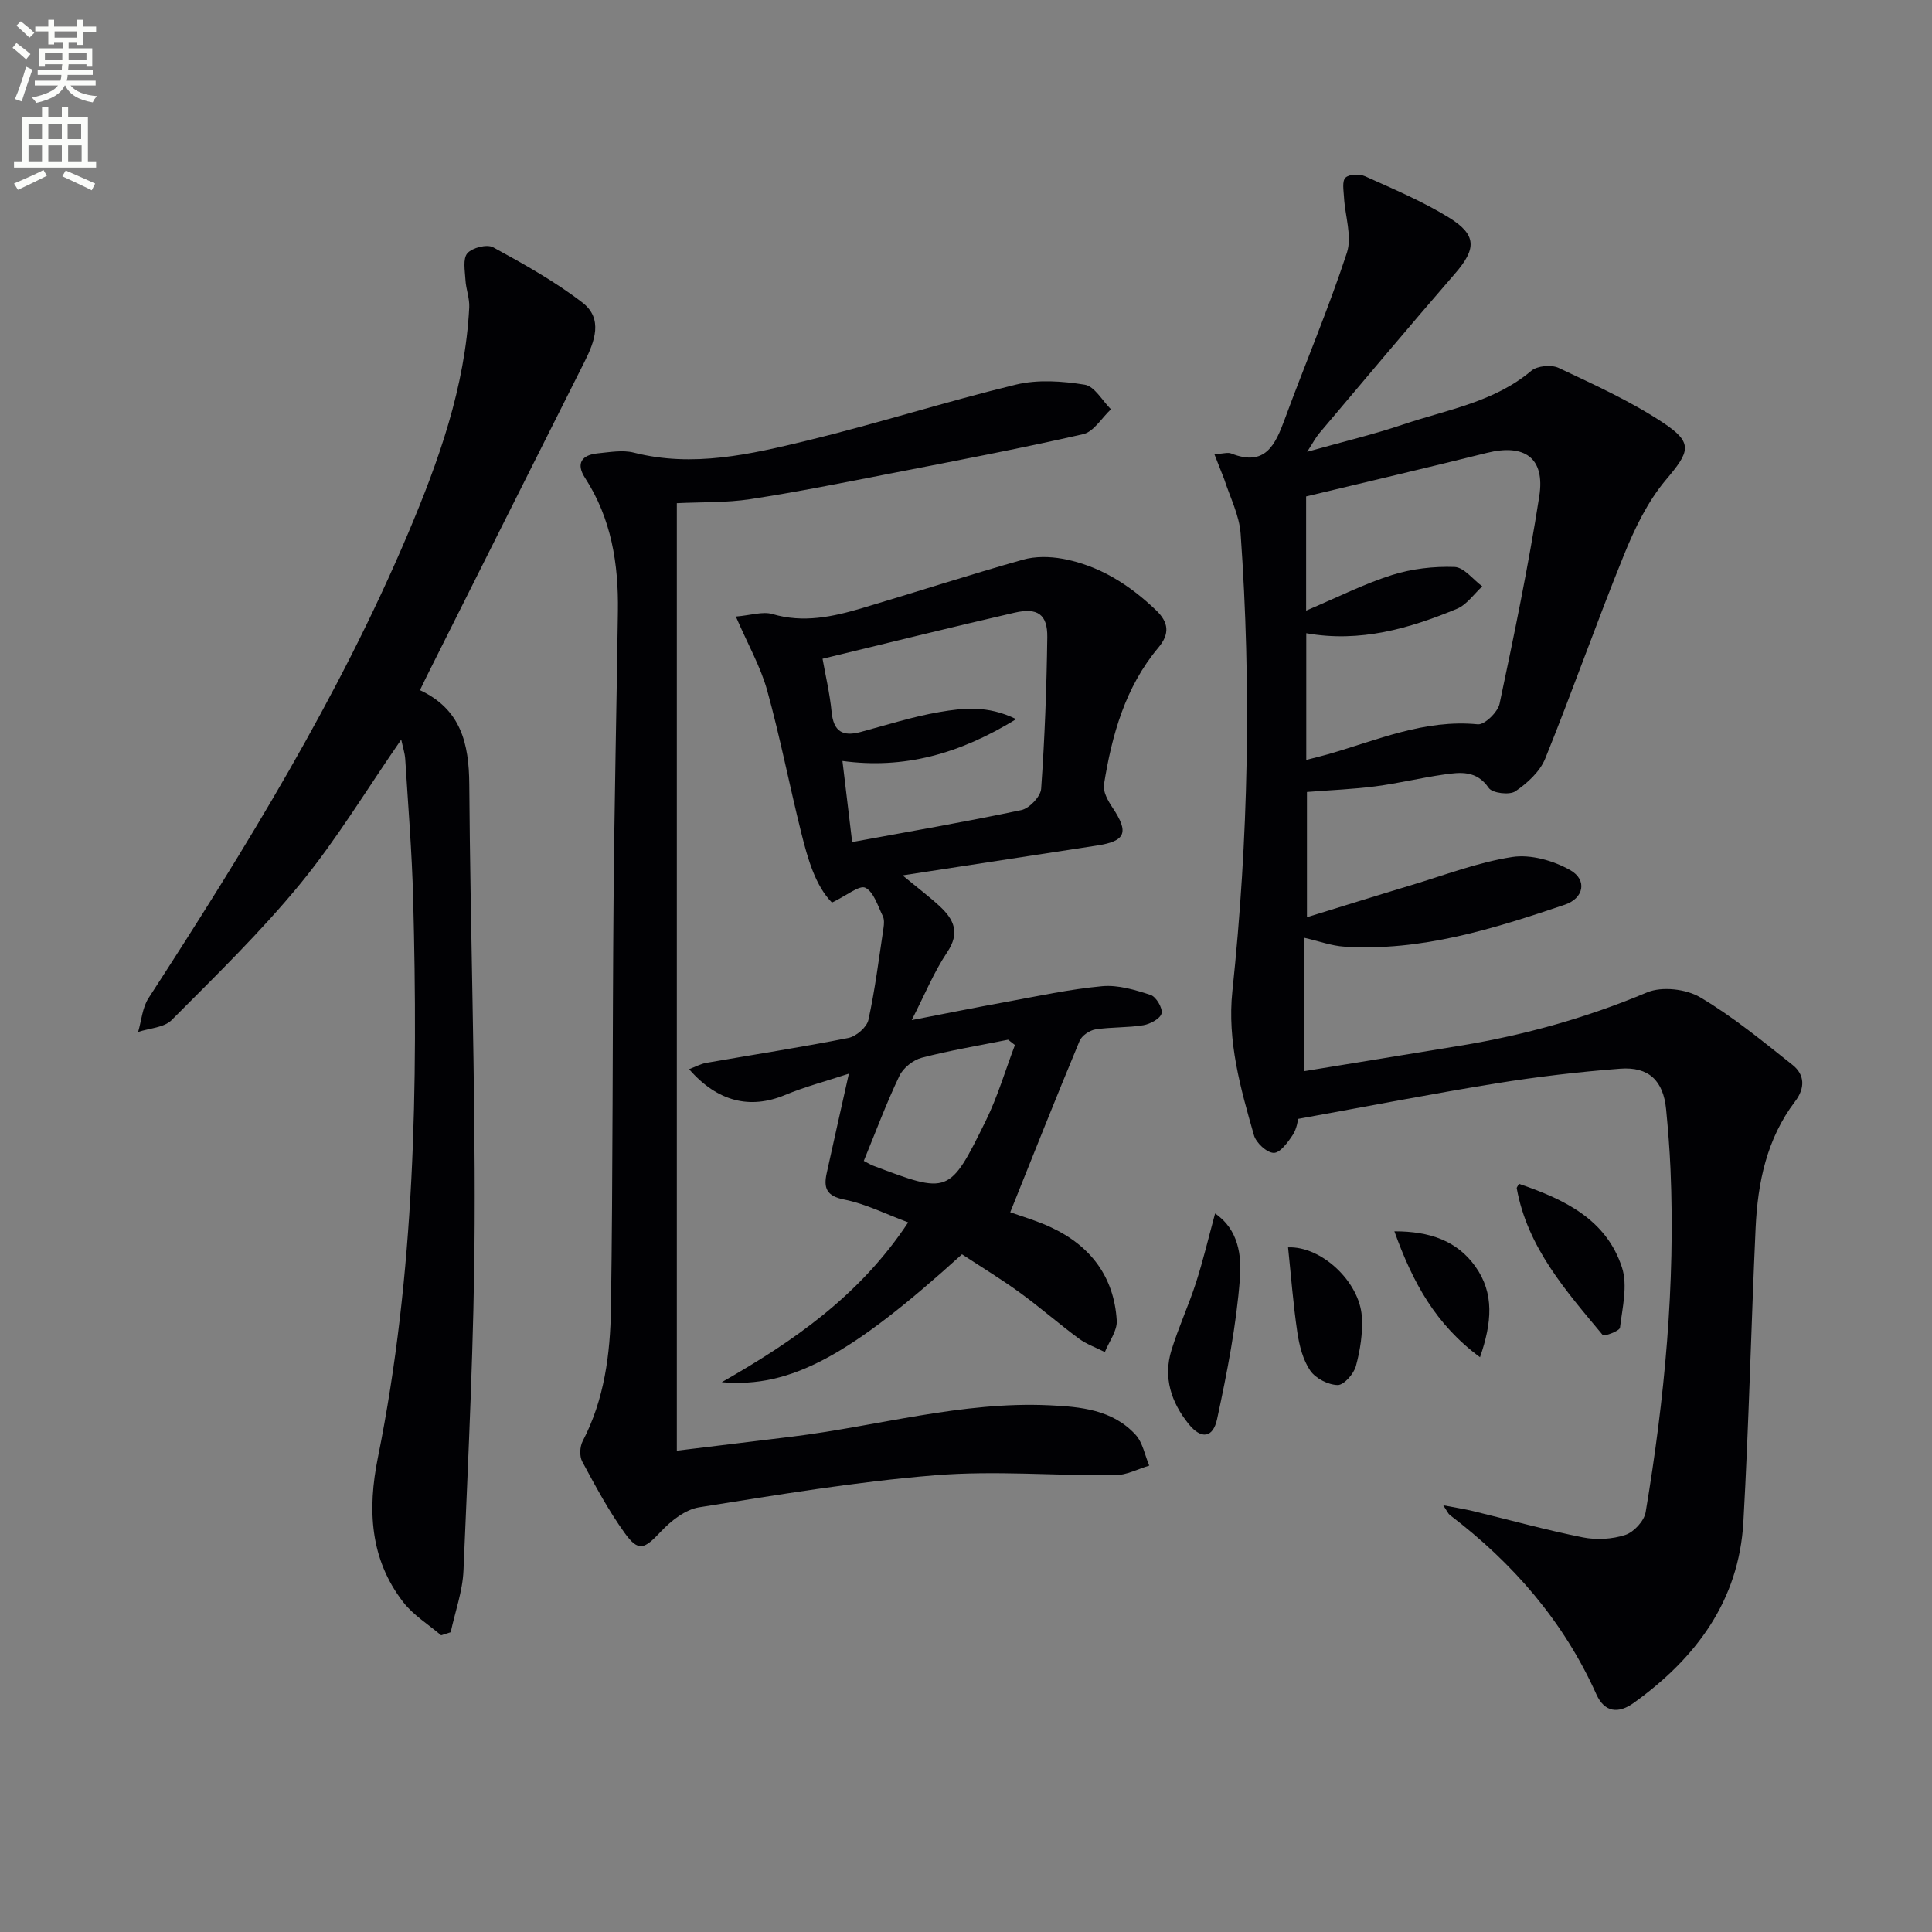
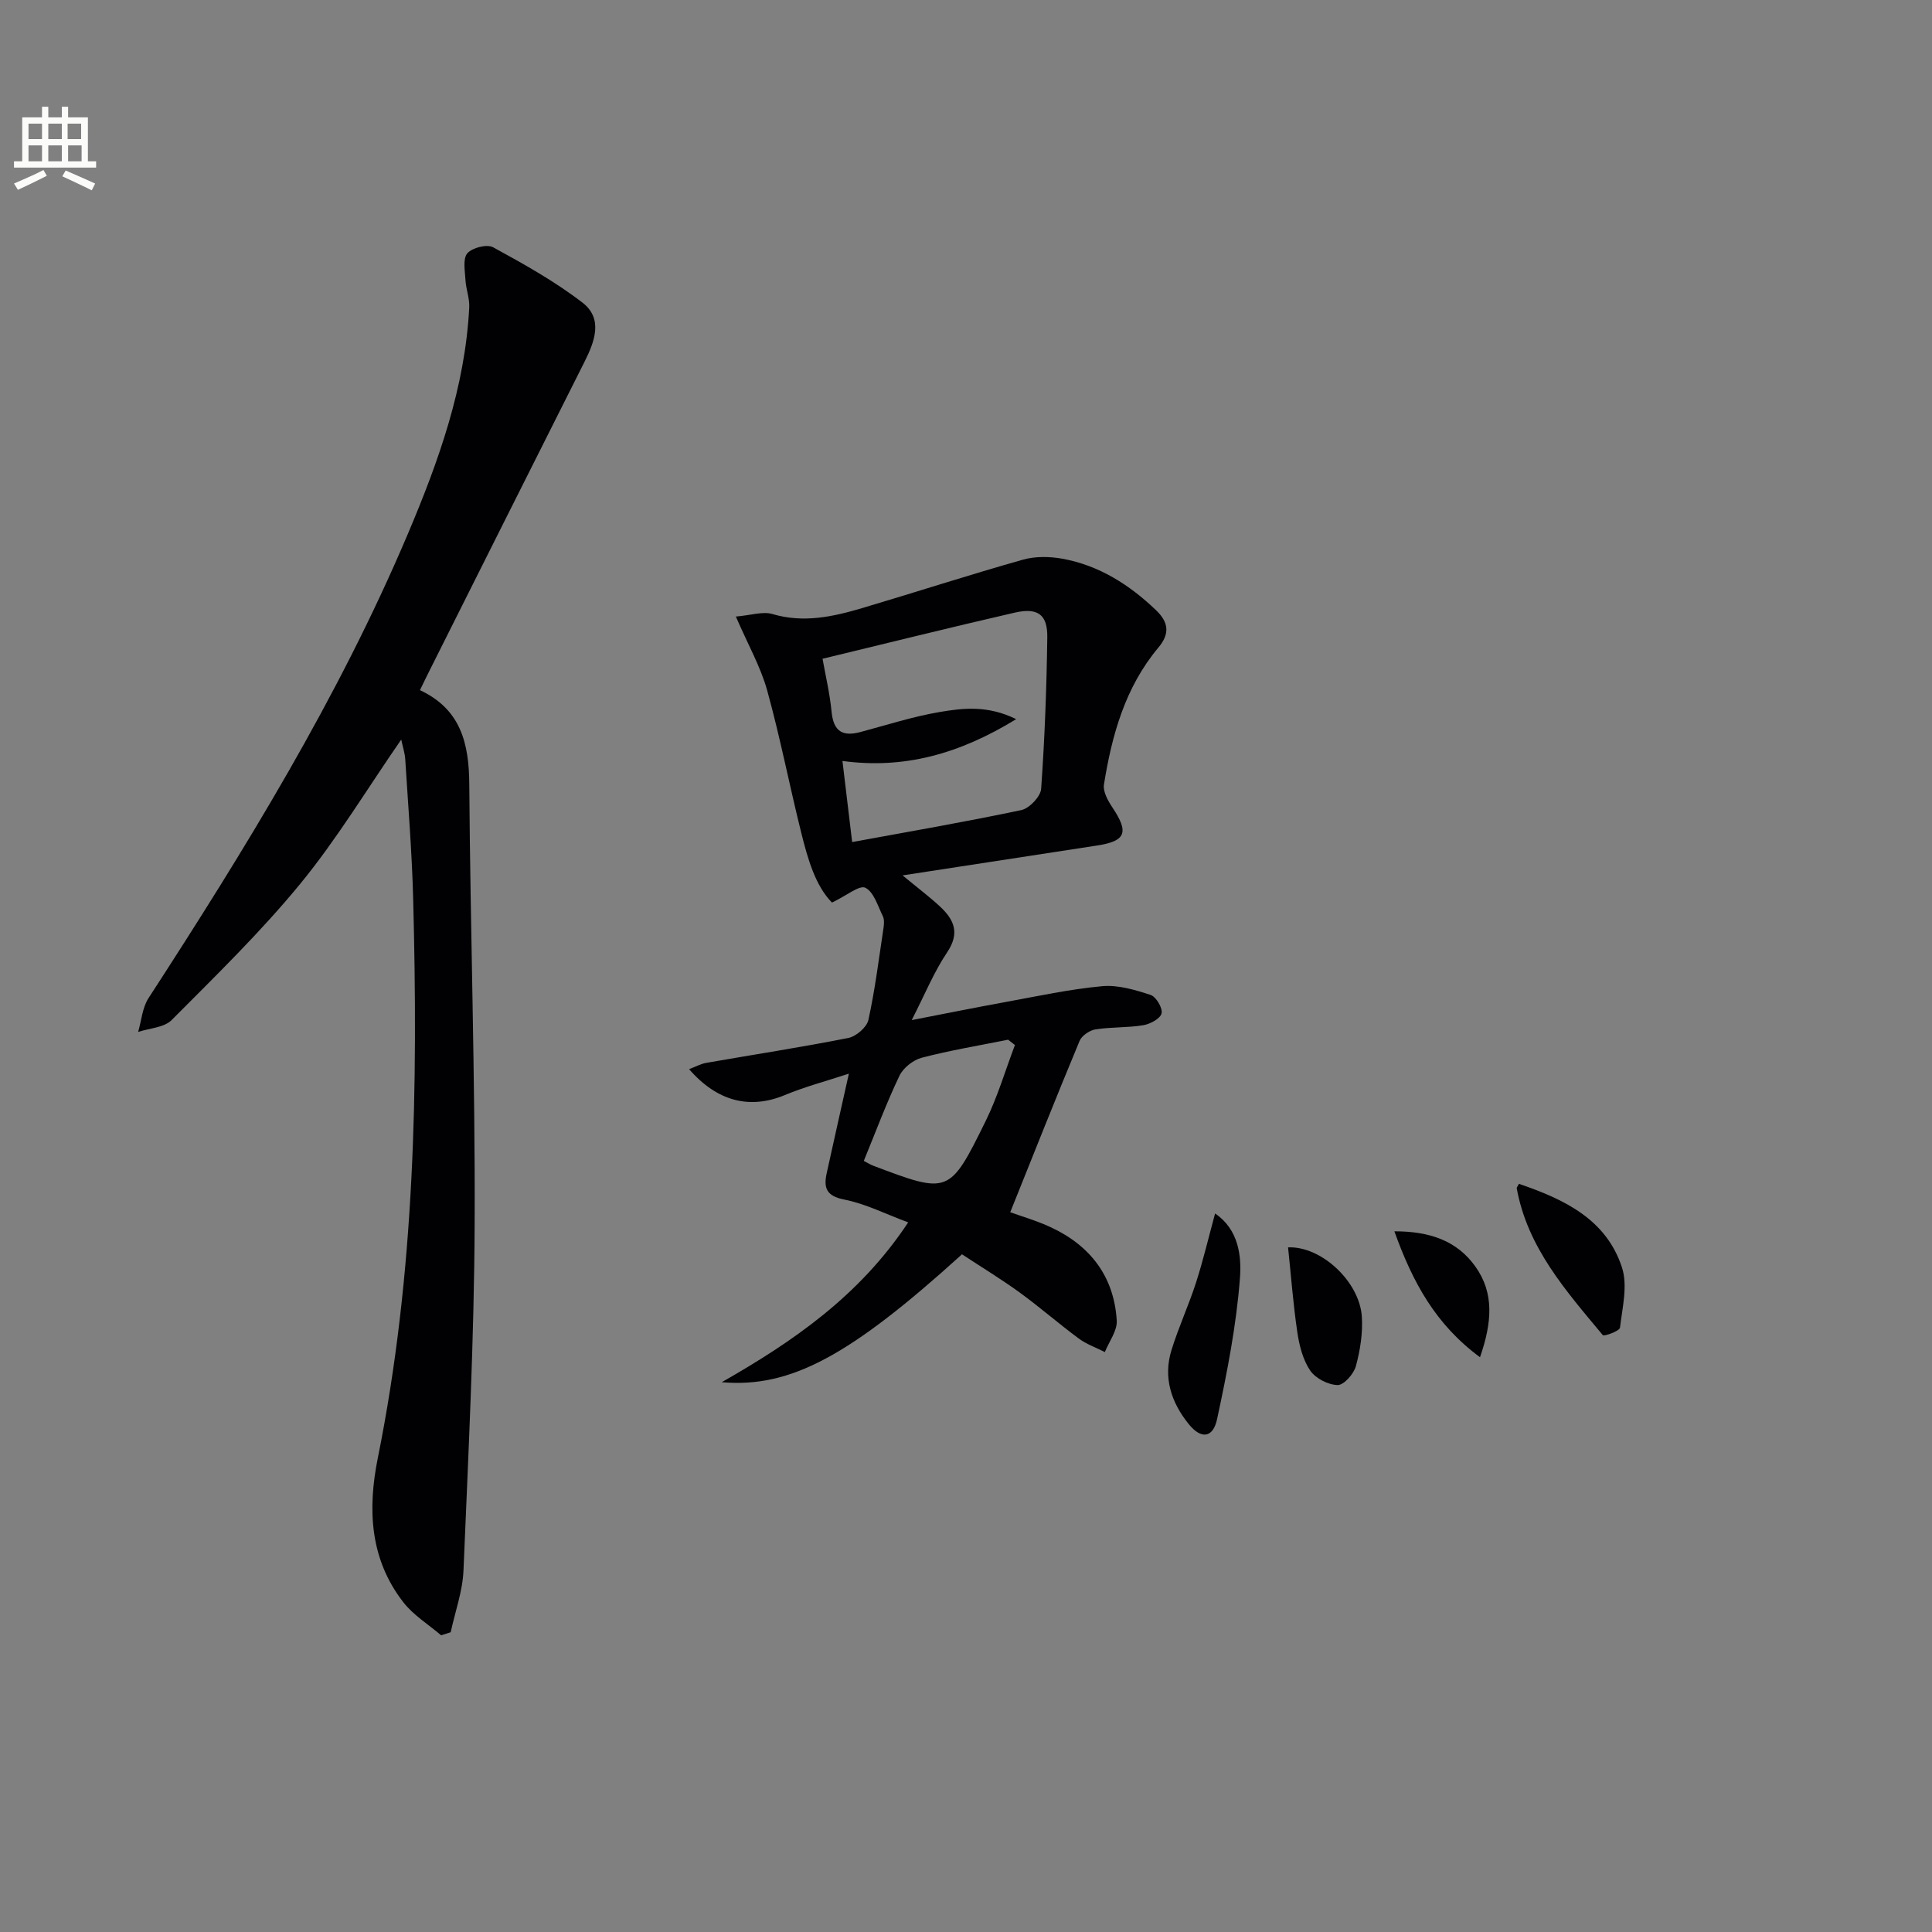
<svg xmlns="http://www.w3.org/2000/svg" enable-background="new 0 0 400 400" viewBox="0 0 400 400">
  <rect x="0" y="0" width="400" height="400" fill="#808080" stroke="none" />
-   <path d="m2.6 9.9.8-1c.9.7 1.9 1.4 2.9 2.3l-.9 1.1c-1.1-1-2-1.8-2.8-2.4zm.5 10.6c.9-2.1 1.6-4.3 2.3-6.7.4.2.8.4 1.3.6-.7 2.1-1.5 4.3-2.2 6.6zm.3-15.2.9-.9c1 .8 2 1.6 2.8 2.4l-1 1c-.9-.9-1.8-1.7-2.7-2.5zm12.6-1.2h1.2v1.4h2.7v1.1h-2.7v2.7h-1.2v-.6h-1.8v1.3h4.9v3.8h-1.2v-.5h-3.7c0 .4-.1.9-.1 1.2h5.1v1h-5.2c0 .5-.1.9-.2 1.2h6v1h-5.2c1.1 1.3 2.9 2 5.5 2.2-.4.4-.7.8-.9 1.3-2.9-.5-4.8-1.6-5.7-3.5h-.1c-.8 1.7-2.7 2.9-5.9 3.6-.2-.4-.6-.8-.9-1.1 2.8-.6 4.6-1.4 5.4-2.5h-4.8v-1h5.3c.1-.3.2-.7.2-1.2h-4.9v-1h5c0-.4 0-.8.1-1.2h-3.6v.5h-1.2v-3.8h4.9v-1.3h-1.8v.5h-1.2v-2.7h-2.7v-1h2.7v-1.4h1.2v1.4h4.8zm-6.7 8.3h3.6c0-.4 0-.9 0-1.4h-3.6zm1.9-4.6h4.8v-1.3h-4.7v1.3zm6.7 3.2h-3.7v1.4h3.7z" fill="#fbfcfa" />
  <path d="m8.7 22.1h1.3v2.2h2.8v-2.2h1.3v2.2h4.1v9.1h1.7v1.3h-17v-1.3h1.7v-9.1h4.1zm.3 13.1.7 1.2c-1.8.9-3.8 1.9-6 2.9-.2-.4-.5-.8-.8-1.3 2.3-1 4.4-1.9 6.1-2.8zm-3.1-6.4h2.8v-3.2h-2.8zm0 4.6h2.8v-3.3h-2.8zm4.1-4.6h2.8v-3.2h-2.8zm0 4.6h2.8v-3.3h-2.8zm3.6 1.9c2.1.9 4.1 1.8 6.1 2.7l-.7 1.4c-2.2-1.1-4.2-2-6.1-2.9zm3.2-9.7h-2.8v3.2h2.8zm-2.7 7.8h2.8v-3.3h-2.8z" fill="#fbfcfa" />
  <g fill="#010104">
-     <path d="m251.43 94.04c1.86-.11 2.78-.43 3.46-.16 7.07 2.81 9.14-1.76 11.11-7.11 4.23-11.5 9.04-22.8 12.86-34.44 1.11-3.4-.39-7.63-.6-11.49-.08-1.4-.43-3.35.31-4.06.77-.74 2.92-.8 4.07-.28 5.87 2.65 11.88 5.17 17.34 8.54 5.83 3.6 5.69 6.49 1.29 11.57-9.48 10.94-18.78 22.04-28.13 33.1-.73.86-1.25 1.89-2.51 3.83 7.33-2.06 13.75-3.59 19.98-5.69 9.05-3.05 18.73-4.59 26.43-11.08 1.23-1.04 4.15-1.31 5.66-.6 7.34 3.47 14.82 6.85 21.57 11.31 6.43 4.25 5.56 6.03.62 11.89-3.76 4.46-6.45 10.05-8.67 15.53-5.67 13.96-10.65 28.2-16.3 42.16-1.09 2.69-3.7 5.09-6.18 6.77-1.21.82-4.77.39-5.51-.69-2.53-3.69-5.88-3.27-9.29-2.78-4.76.68-9.45 1.83-14.21 2.45-4.54.59-9.13.76-14.14 1.16v25.93c7.35-2.26 14.42-4.48 21.51-6.61 6.97-2.09 13.87-4.76 21-5.86 3.83-.59 8.55.76 12.01 2.73 3.55 2.01 2.83 5.81-1.13 7.15-14.81 5-29.73 9.7-45.68 8.68-2.58-.16-5.11-1.11-8.33-1.85v27.64c10.61-1.73 21.51-3.5 32.4-5.29 13.31-2.19 26.16-5.78 38.65-11.03 3.06-1.28 8.06-.71 10.98 1.02 6.78 4 12.94 9.09 19.14 14.01 2.54 2.02 2.61 4.8.52 7.54-5.88 7.74-7.75 16.82-8.18 26.23-.93 20.27-1.39 40.57-2.53 60.83-.92 16.34-9.83 28.23-22.72 37.49-3.15 2.26-6.03 1.99-7.73-1.81-6.78-15.1-17.25-27.15-30.32-37.1-.35-.27-.54-.76-1.38-2.02 2.61.5 4.43.78 6.21 1.21 7.57 1.83 15.08 3.92 22.71 5.44 2.82.56 6.07.38 8.78-.51 1.77-.58 3.9-2.88 4.21-4.69 3.94-23.5 6.17-47.15 5.15-71.02-.18-4.15-.51-8.29-.91-12.42-.57-5.89-3.56-8.86-9.53-8.4-8.6.66-17.2 1.67-25.72 3.05-13.39 2.17-26.71 4.77-40.92 7.34-.07.22-.26 1.99-1.12 3.31-1.01 1.54-2.64 3.76-3.95 3.73-1.44-.03-3.64-2.07-4.09-3.64-2.78-9.73-5.56-19.48-4.47-29.84 3.33-31.52 3.95-63.1 1.71-94.71-.27-3.83-2.2-7.56-3.41-11.32-.56-1.49-1.2-2.96-2.02-5.14zm18.99 32.38c6.56-2.78 12.02-5.55 17.78-7.37 4.11-1.3 8.63-1.82 12.94-1.67 1.96.07 3.84 2.61 5.75 4.02-1.74 1.59-3.21 3.8-5.26 4.65-9.86 4.08-20.01 7.04-31.18 5.05v26.23c1.69-.44 3.09-.76 4.47-1.16 10.16-2.91 19.99-7.29 31.04-6.21 1.4.14 4.14-2.52 4.51-4.26 3.02-14.26 5.98-28.55 8.22-42.95 1.24-7.96-3.05-10.93-10.87-8.98-12.34 3.08-24.72 5.97-37.4 9.01z" />
    <path d="m152.35 127.65c3.13-.26 5.56-1.11 7.57-.52 6.42 1.9 12.49.57 18.55-1.22 11.11-3.3 22.14-6.88 33.29-10.03 2.56-.73 5.56-.68 8.21-.2 7.58 1.38 13.85 5.37 19.37 10.65 2.62 2.51 2.91 4.87.47 7.77-6.85 8.18-9.61 18.09-11.25 28.34-.23 1.47.84 3.37 1.77 4.76 3.45 5.16 2.76 6.95-3.22 7.86-12.93 1.97-25.85 3.96-40.24 6.18 3.34 2.76 5.62 4.47 7.7 6.4 2.93 2.72 4.24 5.49 1.53 9.52-2.75 4.1-4.64 8.77-7.34 14.04 6.88-1.33 13.08-2.59 19.31-3.72 6.69-1.22 13.37-2.68 20.13-3.3 3.28-.3 6.81.76 10.02 1.81 1.14.37 2.53 2.73 2.27 3.82-.25 1.08-2.35 2.21-3.78 2.45-3.25.54-6.63.35-9.89.86-1.22.19-2.84 1.29-3.3 2.38-4.89 11.74-9.58 23.57-14.36 35.48 2.23.81 5.43 1.73 8.42 3.12 8.18 3.81 13.08 10.22 13.63 19.31.13 2.11-1.59 4.34-2.46 6.52-1.81-.92-3.79-1.61-5.4-2.8-4.14-3.06-8.02-6.46-12.18-9.49-3.85-2.8-7.93-5.27-12-7.95-23.08 20.93-35.42 27.72-49.74 26.48 14.73-8.4 28.54-17.87 38.6-33.09-4.65-1.72-8.81-3.85-13.22-4.72-3.73-.73-4.32-2.42-3.65-5.47 1.42-6.46 2.87-12.9 4.59-20.6-4.71 1.55-9.1 2.7-13.25 4.43-7.18 2.98-13.93 1.42-19.83-5.36 1.32-.49 2.41-1.11 3.58-1.31 9.79-1.71 19.63-3.22 29.38-5.15 1.62-.32 3.82-2.21 4.16-3.72 1.38-6.28 2.17-12.69 3.13-19.05.12-.81.19-1.78-.15-2.47-1.04-2.11-1.86-4.99-3.61-5.86-1.22-.6-3.84 1.6-6.91 3.07-3.44-3.51-5-9-6.37-14.49-2.44-9.8-4.36-19.74-7.05-29.46-1.37-4.9-3.96-9.45-6.48-15.27zm17.95 8.74c.57 3.26 1.5 7.13 1.88 11.05.4 4.01 2.3 5.1 5.96 4.12 5.44-1.45 10.84-3.2 16.38-4.14 4.83-.82 9.92-1.45 15.87 1.47-11.81 7.24-23.25 10.38-35.97 8.66.71 5.94 1.38 11.48 2.01 16.79 11.64-2.14 23.38-4.16 35.02-6.62 1.67-.35 4-2.8 4.11-4.42.74-10.44 1.13-20.91 1.27-31.38.06-4.71-1.99-6.18-6.79-5.07-13.19 3.03-26.32 6.3-39.74 9.54zm8.54 103.96c.96.5 1.37.77 1.83.95 15.77 5.97 15.9 6.03 23.41-9.22 2.47-5.02 4.06-10.47 6.05-15.72-.47-.37-.94-.74-1.41-1.1-5.97 1.2-11.99 2.19-17.87 3.73-1.78.46-3.85 2.1-4.63 3.74-2.7 5.65-4.89 11.55-7.38 17.62z" />
    <path d="m86.95 142.89c8.5 3.98 10.15 11.07 10.21 19.5.21 30.31 1.24 60.61 1.11 90.92-.1 23.95-1.31 47.9-2.31 71.84-.18 4.29-1.73 8.53-2.65 12.79-.66.21-1.32.42-1.98.63-2.64-2.26-5.75-4.16-7.83-6.85-6.95-8.95-7.42-19.26-5.27-29.9 7.72-38.26 8.33-76.98 7.31-115.78-.25-9.63-1.04-19.25-1.64-28.87-.08-1.24-.49-2.45-.83-4.05-7.13 10.31-13.33 20.62-20.87 29.82-8.19 9.99-17.53 19.07-26.66 28.25-1.56 1.57-4.59 1.68-6.94 2.46.69-2.35.87-5.03 2.15-7 20.02-30.87 39.3-62.14 53.7-96.13 6.36-15.02 11.85-30.34 12.7-46.87.1-1.88-.68-3.78-.78-5.69-.11-1.89-.58-4.39.39-5.52 1.01-1.16 4.07-1.94 5.34-1.24 6.36 3.47 12.77 7.05 18.49 11.45 4.32 3.33 2.55 8.04.41 12.29-10.69 21.24-21.34 42.5-32 63.76-.66 1.3-1.29 2.62-2.05 4.19z" />
-     <path d="m140.13 104.18v196.17c7.55-.92 15.68-1.9 23.8-2.9 17.77-2.18 35.18-7.34 53.3-6.5 6.52.3 13.12.91 17.87 6.09 1.5 1.63 1.92 4.24 2.84 6.4-2.36.7-4.71 1.97-7.07 1.99-12.44.11-24.96-1-37.31.01-16.35 1.33-32.6 4.05-48.82 6.63-2.85.46-5.8 2.78-7.89 5-3.47 3.7-4.66 4.29-7.53.3-3.34-4.64-6.06-9.73-8.78-14.78-.59-1.1-.5-3.07.1-4.22 4.5-8.64 5.71-18.06 5.85-27.48.42-28.14.3-56.29.54-84.44.17-19.97.62-39.94.9-59.91.14-9.79-1.34-19.18-6.82-27.62-1.93-2.98-.65-4.74 2.65-5.06 2.48-.24 5.13-.74 7.46-.15 12.28 3.13 24.15.35 35.89-2.49 14.5-3.52 28.74-8.08 43.24-11.59 4.51-1.09 9.59-.73 14.24.02 2.03.33 3.63 3.31 5.42 5.09-1.91 1.78-3.56 4.65-5.76 5.15-13.27 3.03-26.65 5.56-40.02 8.17-9.6 1.87-19.2 3.8-28.86 5.28-5.03.77-10.19.59-15.24.84z" />
    <path d="m251.57 251.24c4.9 3.32 5.49 8.85 5.15 13.35-.74 9.8-2.66 19.56-4.73 29.2-.86 4-3.34 4.21-5.89 1.04-3.62-4.49-5.31-9.63-3.56-15.3 1.46-4.73 3.56-9.26 5.08-13.97 1.47-4.56 2.57-9.23 3.95-14.32z" />
    <path d="m314.48 245.1c9.39 3.2 18.08 7.34 21.33 17.31 1.22 3.74.09 8.32-.41 12.47-.08.69-3.3 1.86-3.56 1.54-7.61-9.15-15.6-18.12-17.82-30.42-.02-.13.14-.3.46-.9z" />
    <path d="m266.68 258.25c6.94-.27 14.78 7.13 15.27 14.3.23 3.41-.33 6.99-1.23 10.3-.44 1.61-2.49 3.93-3.77 3.91-1.97-.04-4.57-1.37-5.68-2.99-1.52-2.23-2.26-5.18-2.67-7.92-.86-5.82-1.3-11.7-1.92-17.6z" />
    <path d="m288.69 254.93c7.37-.01 12.97 1.97 16.77 7.29 3.96 5.55 3.43 11.63.96 18.78-9.18-6.77-13.92-15.45-17.73-26.07z" />
  </g>
</svg>